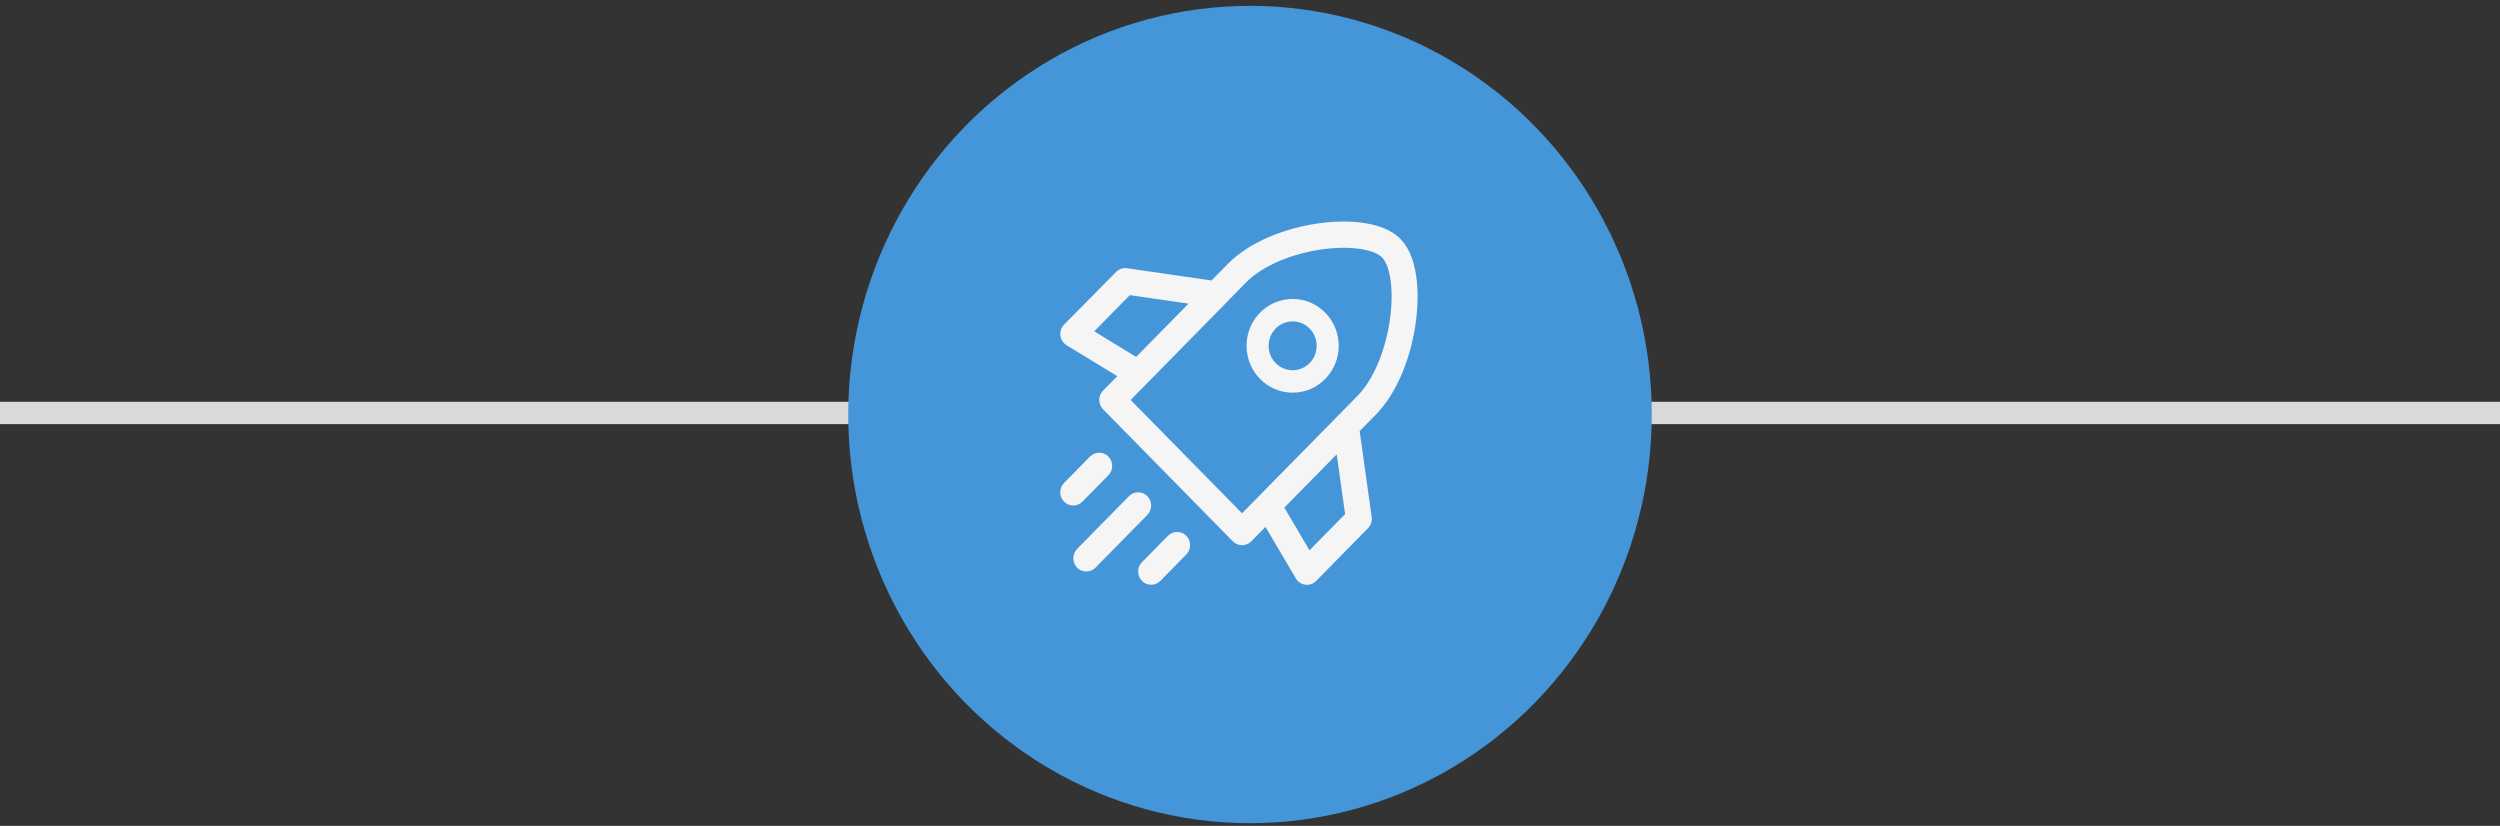
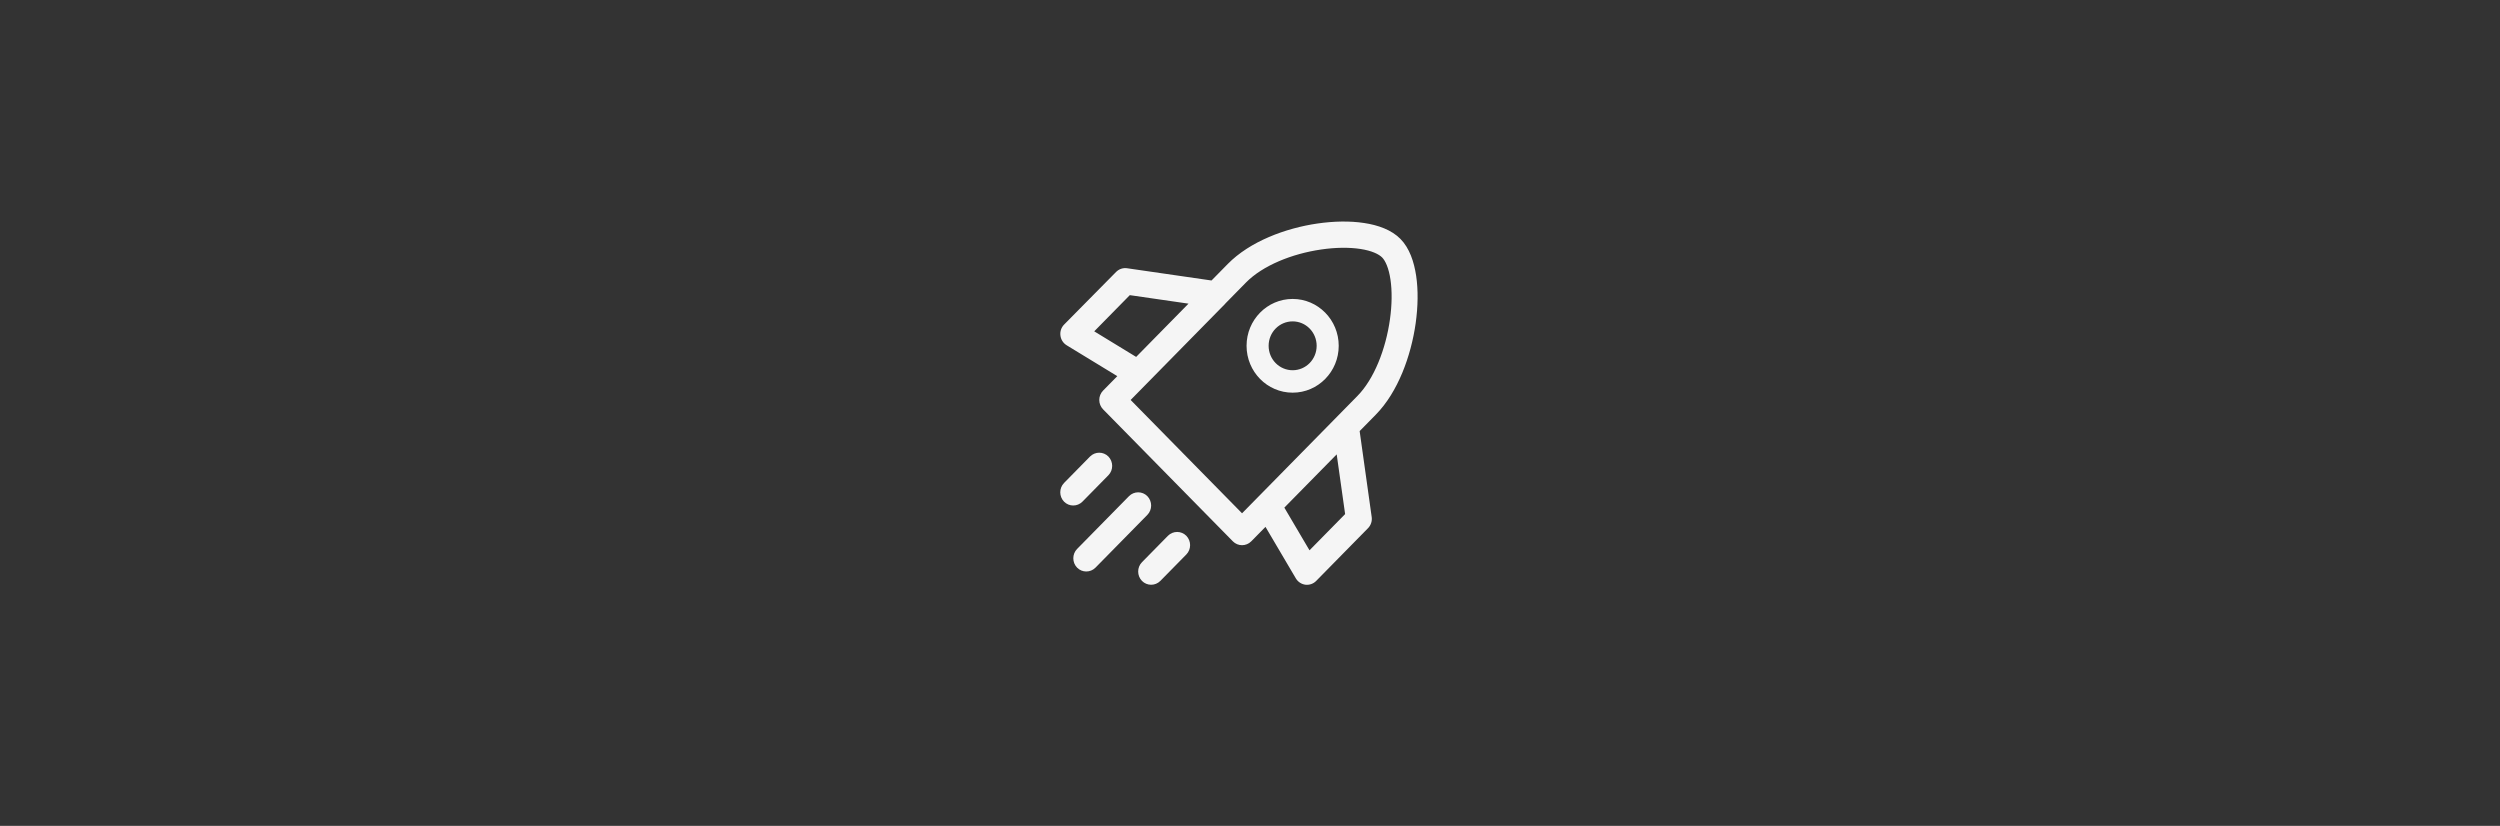
<svg xmlns="http://www.w3.org/2000/svg" width="224" height="74" viewBox="0 0 224 74" fill="none">
  <rect x="0" y="0" width="224" height="74" fill="#333333" stroke="none" />
-   <rect y="36" width="224" height="2" fill="#D9D9D9" />
-   <ellipse cx="112" cy="37.141" rx="36" ry="36.617" fill="#4596D8" />
-   <path fill-rule="evenodd" clip-rule="evenodd" d="M109.78 27.207L111.639 25.315C113.137 23.791 115.767 22.732 118.381 22.354C119.667 22.165 120.884 22.154 121.883 22.305C122.913 22.462 123.54 22.77 123.838 23.067C124.13 23.365 124.433 24.008 124.587 25.056C124.736 26.067 124.725 27.304 124.539 28.617C124.167 31.276 123.126 33.951 121.628 35.475L111.288 45.991L108.621 43.279L106.974 44.954L110.465 48.504C110.917 48.964 111.655 48.964 112.112 48.504L113.387 47.207L116.107 51.822C116.293 52.136 116.607 52.341 116.963 52.39C117.319 52.433 117.675 52.309 117.925 52.055L122.573 47.326C122.834 47.061 122.956 46.688 122.903 46.321L121.824 38.626L123.275 37.15C125.262 35.129 126.431 31.887 126.845 28.958C127.052 27.472 127.079 25.996 126.888 24.716C126.702 23.467 126.293 22.23 125.48 21.408C124.672 20.587 123.455 20.165 122.228 19.982C120.964 19.787 119.513 19.814 118.057 20.025C115.178 20.441 111.99 21.635 110.003 23.656L108.552 25.132L100.986 24.035C100.625 23.981 100.259 24.105 99.998 24.37L95.344 29.082C95.089 29.341 94.967 29.703 95.015 30.066C95.057 30.428 95.264 30.747 95.573 30.936L100.11 33.703L98.835 34.999C98.617 35.221 98.495 35.524 98.495 35.837C98.495 36.151 98.617 36.453 98.835 36.675L106.974 44.954L108.621 43.279L101.305 35.837L102.809 34.308L109.785 27.212L109.78 27.207ZM117.329 49.304L115.077 45.483L119.768 40.712L120.523 46.062L117.335 49.304H117.329ZM101.799 31.979L106.491 27.207L101.231 26.445L98.043 29.687L101.799 31.979ZM99.313 42.581C99.764 42.122 99.764 41.371 99.313 40.906C98.861 40.447 98.123 40.447 97.666 40.906L95.339 43.273C94.887 43.738 94.887 44.484 95.339 44.948C95.79 45.408 96.529 45.408 96.986 44.948L99.313 42.581ZM102.804 46.132C103.255 45.673 103.255 44.921 102.804 44.457C102.352 43.997 101.613 43.997 101.157 44.457L96.508 49.185C96.056 49.645 96.056 50.396 96.508 50.861C96.959 51.32 97.698 51.32 98.155 50.861L102.804 46.132ZM106.294 49.682C106.746 49.223 106.746 48.472 106.294 48.007C105.843 47.548 105.104 47.548 104.647 48.007L102.32 50.374C101.868 50.834 101.868 51.585 102.32 52.049C102.772 52.509 103.51 52.509 103.967 52.049L106.294 49.682ZM113.669 30.984C113.669 29.774 114.63 28.796 115.821 28.796C117.011 28.796 117.972 29.774 117.972 30.984C117.972 32.195 117.011 33.173 115.821 33.173C114.63 33.173 113.669 32.195 113.669 30.984ZM115.821 26.785C113.541 26.785 111.692 28.666 111.692 30.984C111.692 33.303 113.541 35.183 115.821 35.183C118.1 35.183 119.949 33.303 119.949 30.984C119.949 28.666 118.1 26.785 115.821 26.785Z" fill="#F5F5F5" />
+   <path fill-rule="evenodd" clip-rule="evenodd" d="M109.78 27.207L111.639 25.315C113.137 23.791 115.767 22.732 118.381 22.354C119.667 22.165 120.884 22.154 121.883 22.305C122.913 22.462 123.54 22.77 123.838 23.067C124.13 23.365 124.433 24.008 124.587 25.056C124.736 26.067 124.725 27.304 124.539 28.617C124.167 31.276 123.126 33.951 121.628 35.475L111.288 45.991L108.621 43.279L106.974 44.954L110.465 48.504C110.917 48.964 111.655 48.964 112.112 48.504L113.387 47.207L116.107 51.822C116.293 52.136 116.607 52.341 116.963 52.39C117.319 52.433 117.675 52.309 117.925 52.055L122.573 47.326C122.834 47.061 122.956 46.688 122.903 46.321L121.824 38.626L123.275 37.15C125.262 35.129 126.431 31.887 126.845 28.958C127.052 27.472 127.079 25.996 126.888 24.716C126.702 23.467 126.293 22.23 125.48 21.408C124.672 20.587 123.455 20.165 122.228 19.982C120.964 19.787 119.513 19.814 118.057 20.025C115.178 20.441 111.99 21.635 110.003 23.656L108.552 25.132L100.986 24.035C100.625 23.981 100.259 24.105 99.998 24.37L95.344 29.082C95.089 29.341 94.967 29.703 95.015 30.066C95.057 30.428 95.264 30.747 95.573 30.936L100.11 33.703L98.835 34.999C98.617 35.221 98.495 35.524 98.495 35.837C98.495 36.151 98.617 36.453 98.835 36.675L106.974 44.954L108.621 43.279L101.305 35.837L102.809 34.308L109.785 27.212L109.78 27.207ZM117.329 49.304L115.077 45.483L119.768 40.712L120.523 46.062L117.335 49.304H117.329ZM101.799 31.979L106.491 27.207L101.231 26.445L98.043 29.687L101.799 31.979ZM99.313 42.581C99.764 42.122 99.764 41.371 99.313 40.906C98.861 40.447 98.123 40.447 97.666 40.906L95.339 43.273C94.887 43.738 94.887 44.484 95.339 44.948C95.79 45.408 96.529 45.408 96.986 44.948L99.313 42.581M102.804 46.132C103.255 45.673 103.255 44.921 102.804 44.457C102.352 43.997 101.613 43.997 101.157 44.457L96.508 49.185C96.056 49.645 96.056 50.396 96.508 50.861C96.959 51.32 97.698 51.32 98.155 50.861L102.804 46.132ZM106.294 49.682C106.746 49.223 106.746 48.472 106.294 48.007C105.843 47.548 105.104 47.548 104.647 48.007L102.32 50.374C101.868 50.834 101.868 51.585 102.32 52.049C102.772 52.509 103.51 52.509 103.967 52.049L106.294 49.682ZM113.669 30.984C113.669 29.774 114.63 28.796 115.821 28.796C117.011 28.796 117.972 29.774 117.972 30.984C117.972 32.195 117.011 33.173 115.821 33.173C114.63 33.173 113.669 32.195 113.669 30.984ZM115.821 26.785C113.541 26.785 111.692 28.666 111.692 30.984C111.692 33.303 113.541 35.183 115.821 35.183C118.1 35.183 119.949 33.303 119.949 30.984C119.949 28.666 118.1 26.785 115.821 26.785Z" fill="#F5F5F5" />
</svg>